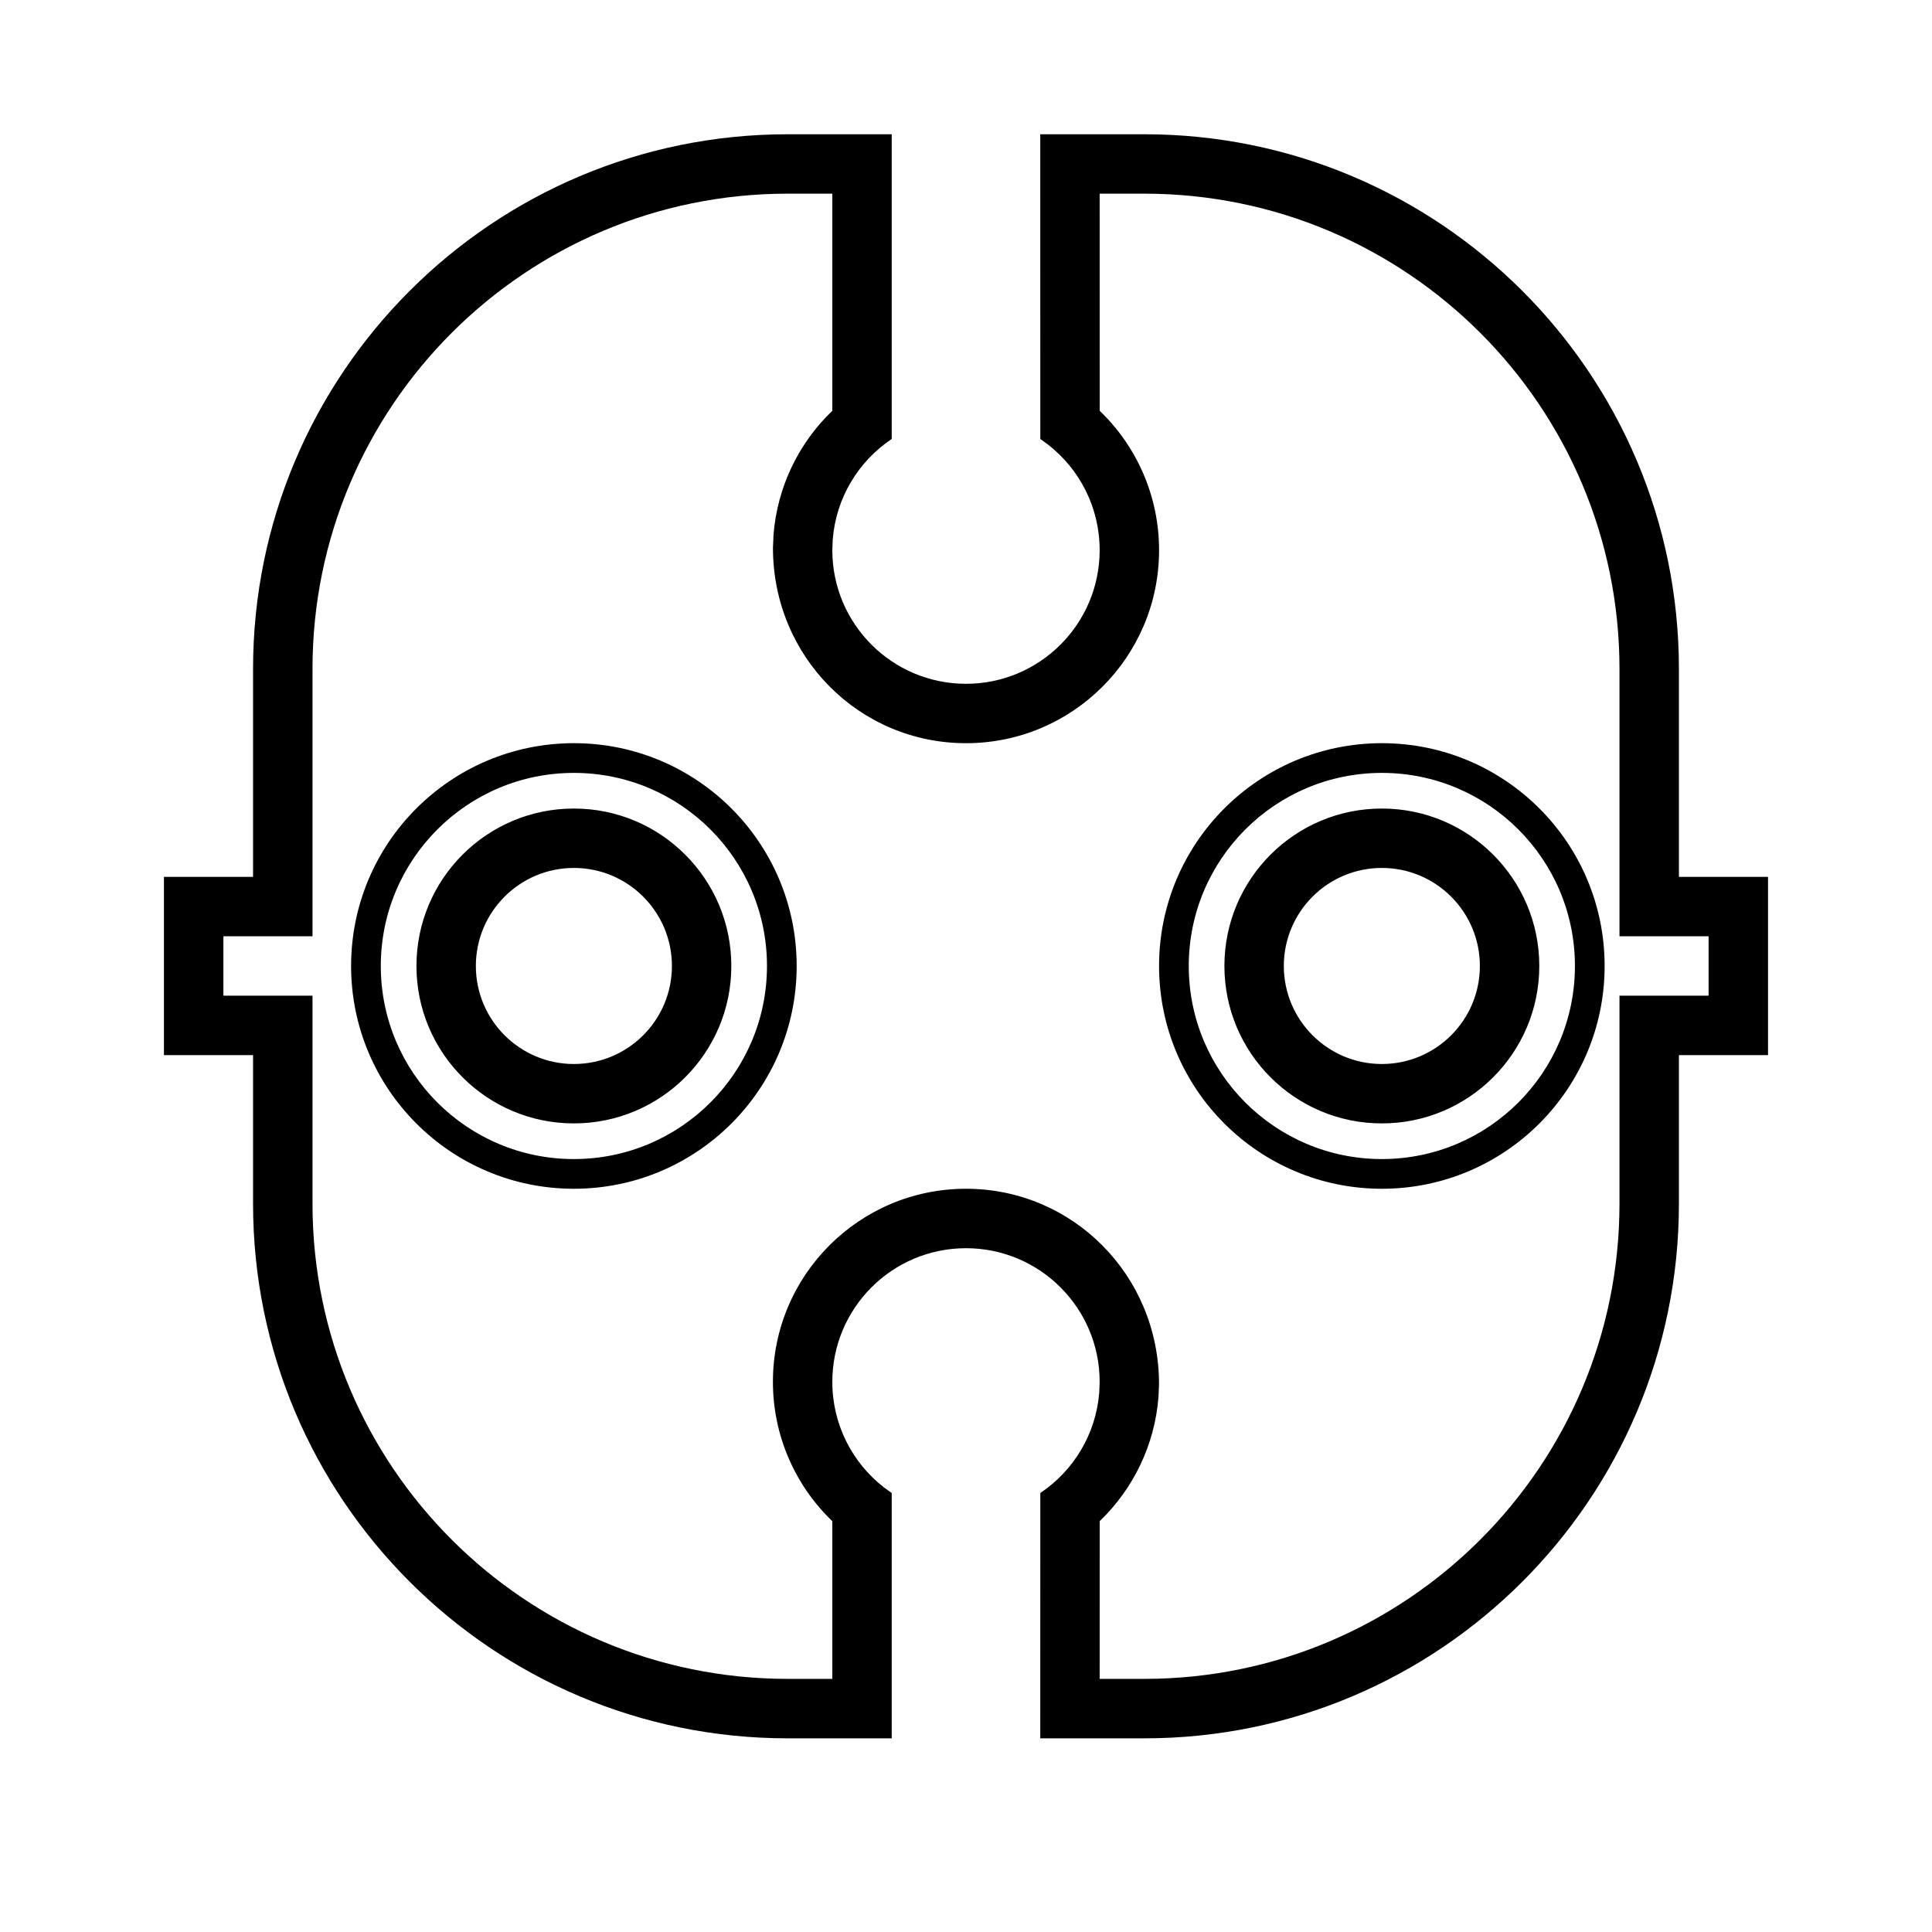
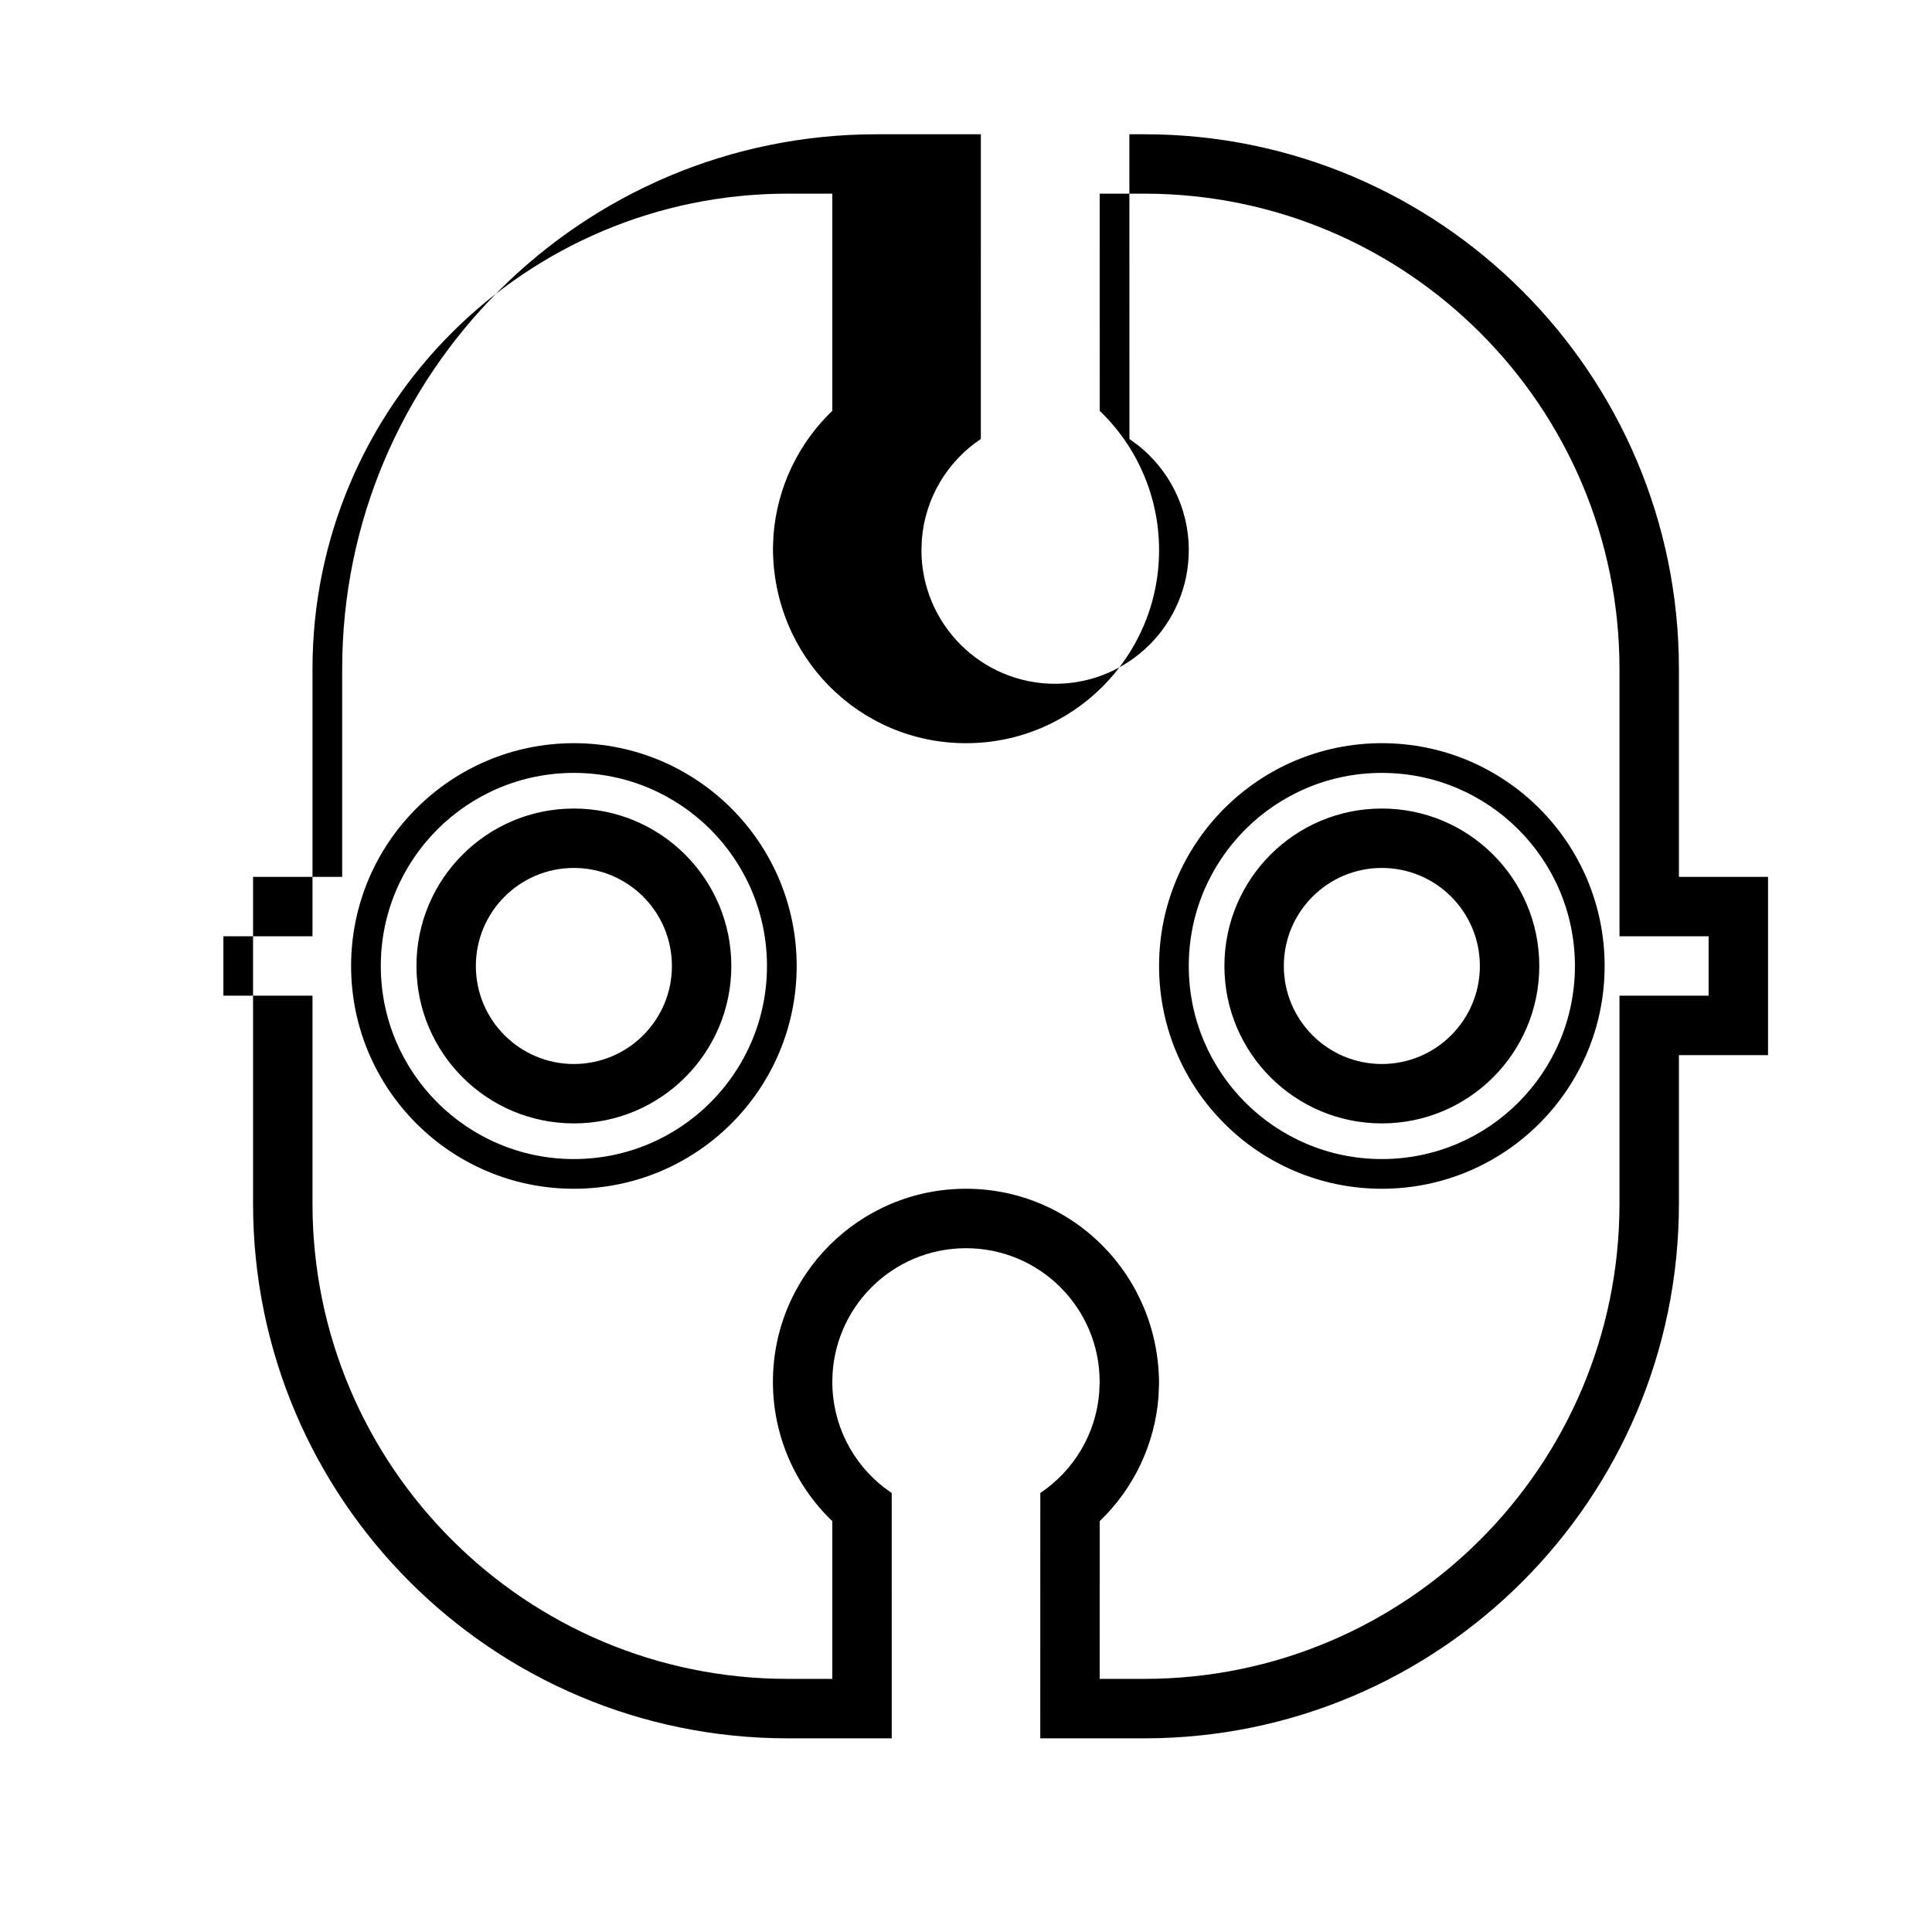
<svg xmlns="http://www.w3.org/2000/svg" fill="#000000" width="800px" height="800px" version="1.1" viewBox="144 144 512 512">
-   <path d="m447.23 179.58c78.258 0 141.7 63.441 141.7 141.7v55.105h23.617v47.23h-23.617v39.363c0 78.254-63.438 141.7-141.7 141.7h-27.551l0.016-65.02c8.754-5.867 14.746-15.535 15.617-26.641l0.109-2.805c0-19.562-15.859-35.426-35.422-35.426-19.566 0-35.426 15.863-35.426 35.426 0 11.336 5.324 21.43 13.609 27.914l2.133 1.543 0.004 65.008h-27.555c-78.258 0-141.7-63.441-141.7-141.7v-39.363h-23.617v-47.23h23.617v-55.105c0-78.254 63.438-141.7 141.7-141.7h27.555l-0.004 80.75c-8.762 5.867-14.762 15.539-15.633 26.652l-0.109 2.805c0 19.566 15.859 35.426 35.426 35.426 19.562 0 35.422-15.859 35.422-35.426 0-11.328-5.32-21.418-13.598-27.902l-2.129-1.543-0.016-80.762zm125.95 212.54v-70.848c0-69.562-56.391-125.95-125.95-125.95h-11.805l0.012 57.555c9.895 9.496 15.73 22.715 15.73 36.91 0 28.262-22.91 51.168-51.168 51.168-28.262 0-51.168-22.906-51.156-51.781l0.145-3.422c0.992-12.684 6.652-24.32 15.586-32.887v-57.543h-11.809c-69.562 0-125.95 56.391-125.95 125.95v70.848h-23.613v15.746h23.613v55.105c0 69.559 56.391 125.95 125.95 125.95h11.809v-41.793c-9.902-9.496-15.742-22.723-15.742-36.926 0-28.258 22.906-51.168 51.168-51.168 28.258 0 51.168 22.91 51.156 51.781l-0.148 3.422c-0.992 12.676-6.644 24.309-15.57 32.875l-0.012 41.809h11.805c69.562 0 125.95-56.391 125.95-125.95v-55.105h23.617v-15.746zm-62.977 66.914c32.605 0 59.039-26.434 59.039-59.039 0-32.609-26.434-59.043-59.039-59.043s-59.039 26.434-59.039 59.043c0 32.605 26.434 59.039 59.039 59.039zm0-7.871c-28.258 0-51.168-22.91-51.168-51.168 0-28.262 22.91-51.168 51.168-51.168 28.258 0 51.168 22.906 51.168 51.168 0 28.258-22.91 51.168-51.168 51.168zm-214.12 7.871c32.609 0 59.043-26.434 59.043-59.039 0-32.609-26.434-59.043-59.043-59.043-32.605 0-59.039 26.434-59.039 59.043 0 32.605 26.434 59.039 59.039 59.039zm0-7.871c-28.258 0-51.168-22.91-51.168-51.168 0-28.262 22.91-51.168 51.168-51.168 28.262 0 51.172 22.906 51.172 51.168 0 28.258-22.91 51.168-51.172 51.168zm214.12-9.449c23.043 0 41.723-18.68 41.723-41.719 0-23.043-18.68-41.723-41.723-41.723s-41.723 18.68-41.723 41.723c0 23.039 18.68 41.719 41.723 41.719zm0-15.742c-14.348 0-25.977-11.633-25.977-25.977 0-14.348 11.629-25.98 25.977-25.98 14.348 0 25.977 11.633 25.977 25.98 0 14.344-11.629 25.977-25.977 25.977zm-214.12 15.742c23.043 0 41.723-18.68 41.723-41.719 0-23.043-18.68-41.723-41.723-41.723-23.039 0-41.719 18.68-41.719 41.723 0 23.039 18.68 41.719 41.719 41.719zm0-15.742c-14.344 0-25.977-11.633-25.977-25.977 0-14.348 11.633-25.98 25.977-25.98 14.348 0 25.98 11.633 25.98 25.98 0 14.344-11.633 25.977-25.98 25.977z" fill-rule="evenodd" />
+   <path d="m447.23 179.58c78.258 0 141.7 63.441 141.7 141.7v55.105h23.617v47.23h-23.617v39.363c0 78.254-63.438 141.7-141.7 141.7h-27.551l0.016-65.02c8.754-5.867 14.746-15.535 15.617-26.641l0.109-2.805c0-19.562-15.859-35.426-35.422-35.426-19.566 0-35.426 15.863-35.426 35.426 0 11.336 5.324 21.43 13.609 27.914l2.133 1.543 0.004 65.008h-27.555c-78.258 0-141.7-63.441-141.7-141.7v-39.363v-47.23h23.617v-55.105c0-78.254 63.438-141.7 141.7-141.7h27.555l-0.004 80.75c-8.762 5.867-14.762 15.539-15.633 26.652l-0.109 2.805c0 19.566 15.859 35.426 35.426 35.426 19.562 0 35.422-15.859 35.422-35.426 0-11.328-5.32-21.418-13.598-27.902l-2.129-1.543-0.016-80.762zm125.95 212.54v-70.848c0-69.562-56.391-125.95-125.95-125.95h-11.805l0.012 57.555c9.895 9.496 15.73 22.715 15.73 36.91 0 28.262-22.91 51.168-51.168 51.168-28.262 0-51.168-22.906-51.156-51.781l0.145-3.422c0.992-12.684 6.652-24.32 15.586-32.887v-57.543h-11.809c-69.562 0-125.95 56.391-125.95 125.95v70.848h-23.613v15.746h23.613v55.105c0 69.559 56.391 125.95 125.95 125.95h11.809v-41.793c-9.902-9.496-15.742-22.723-15.742-36.926 0-28.258 22.906-51.168 51.168-51.168 28.258 0 51.168 22.91 51.156 51.781l-0.148 3.422c-0.992 12.676-6.644 24.309-15.57 32.875l-0.012 41.809h11.805c69.562 0 125.95-56.391 125.95-125.95v-55.105h23.617v-15.746zm-62.977 66.914c32.605 0 59.039-26.434 59.039-59.039 0-32.609-26.434-59.043-59.039-59.043s-59.039 26.434-59.039 59.043c0 32.605 26.434 59.039 59.039 59.039zm0-7.871c-28.258 0-51.168-22.91-51.168-51.168 0-28.262 22.91-51.168 51.168-51.168 28.258 0 51.168 22.906 51.168 51.168 0 28.258-22.91 51.168-51.168 51.168zm-214.12 7.871c32.609 0 59.043-26.434 59.043-59.039 0-32.609-26.434-59.043-59.043-59.043-32.605 0-59.039 26.434-59.039 59.043 0 32.605 26.434 59.039 59.039 59.039zm0-7.871c-28.258 0-51.168-22.91-51.168-51.168 0-28.262 22.91-51.168 51.168-51.168 28.262 0 51.172 22.906 51.172 51.168 0 28.258-22.91 51.168-51.172 51.168zm214.12-9.449c23.043 0 41.723-18.68 41.723-41.719 0-23.043-18.68-41.723-41.723-41.723s-41.723 18.68-41.723 41.723c0 23.039 18.68 41.719 41.723 41.719zm0-15.742c-14.348 0-25.977-11.633-25.977-25.977 0-14.348 11.629-25.98 25.977-25.98 14.348 0 25.977 11.633 25.977 25.98 0 14.344-11.629 25.977-25.977 25.977zm-214.12 15.742c23.043 0 41.723-18.68 41.723-41.719 0-23.043-18.68-41.723-41.723-41.723-23.039 0-41.719 18.68-41.719 41.723 0 23.039 18.68 41.719 41.719 41.719zm0-15.742c-14.344 0-25.977-11.633-25.977-25.977 0-14.348 11.633-25.98 25.977-25.98 14.348 0 25.98 11.633 25.98 25.98 0 14.344-11.633 25.977-25.98 25.977z" fill-rule="evenodd" />
</svg>